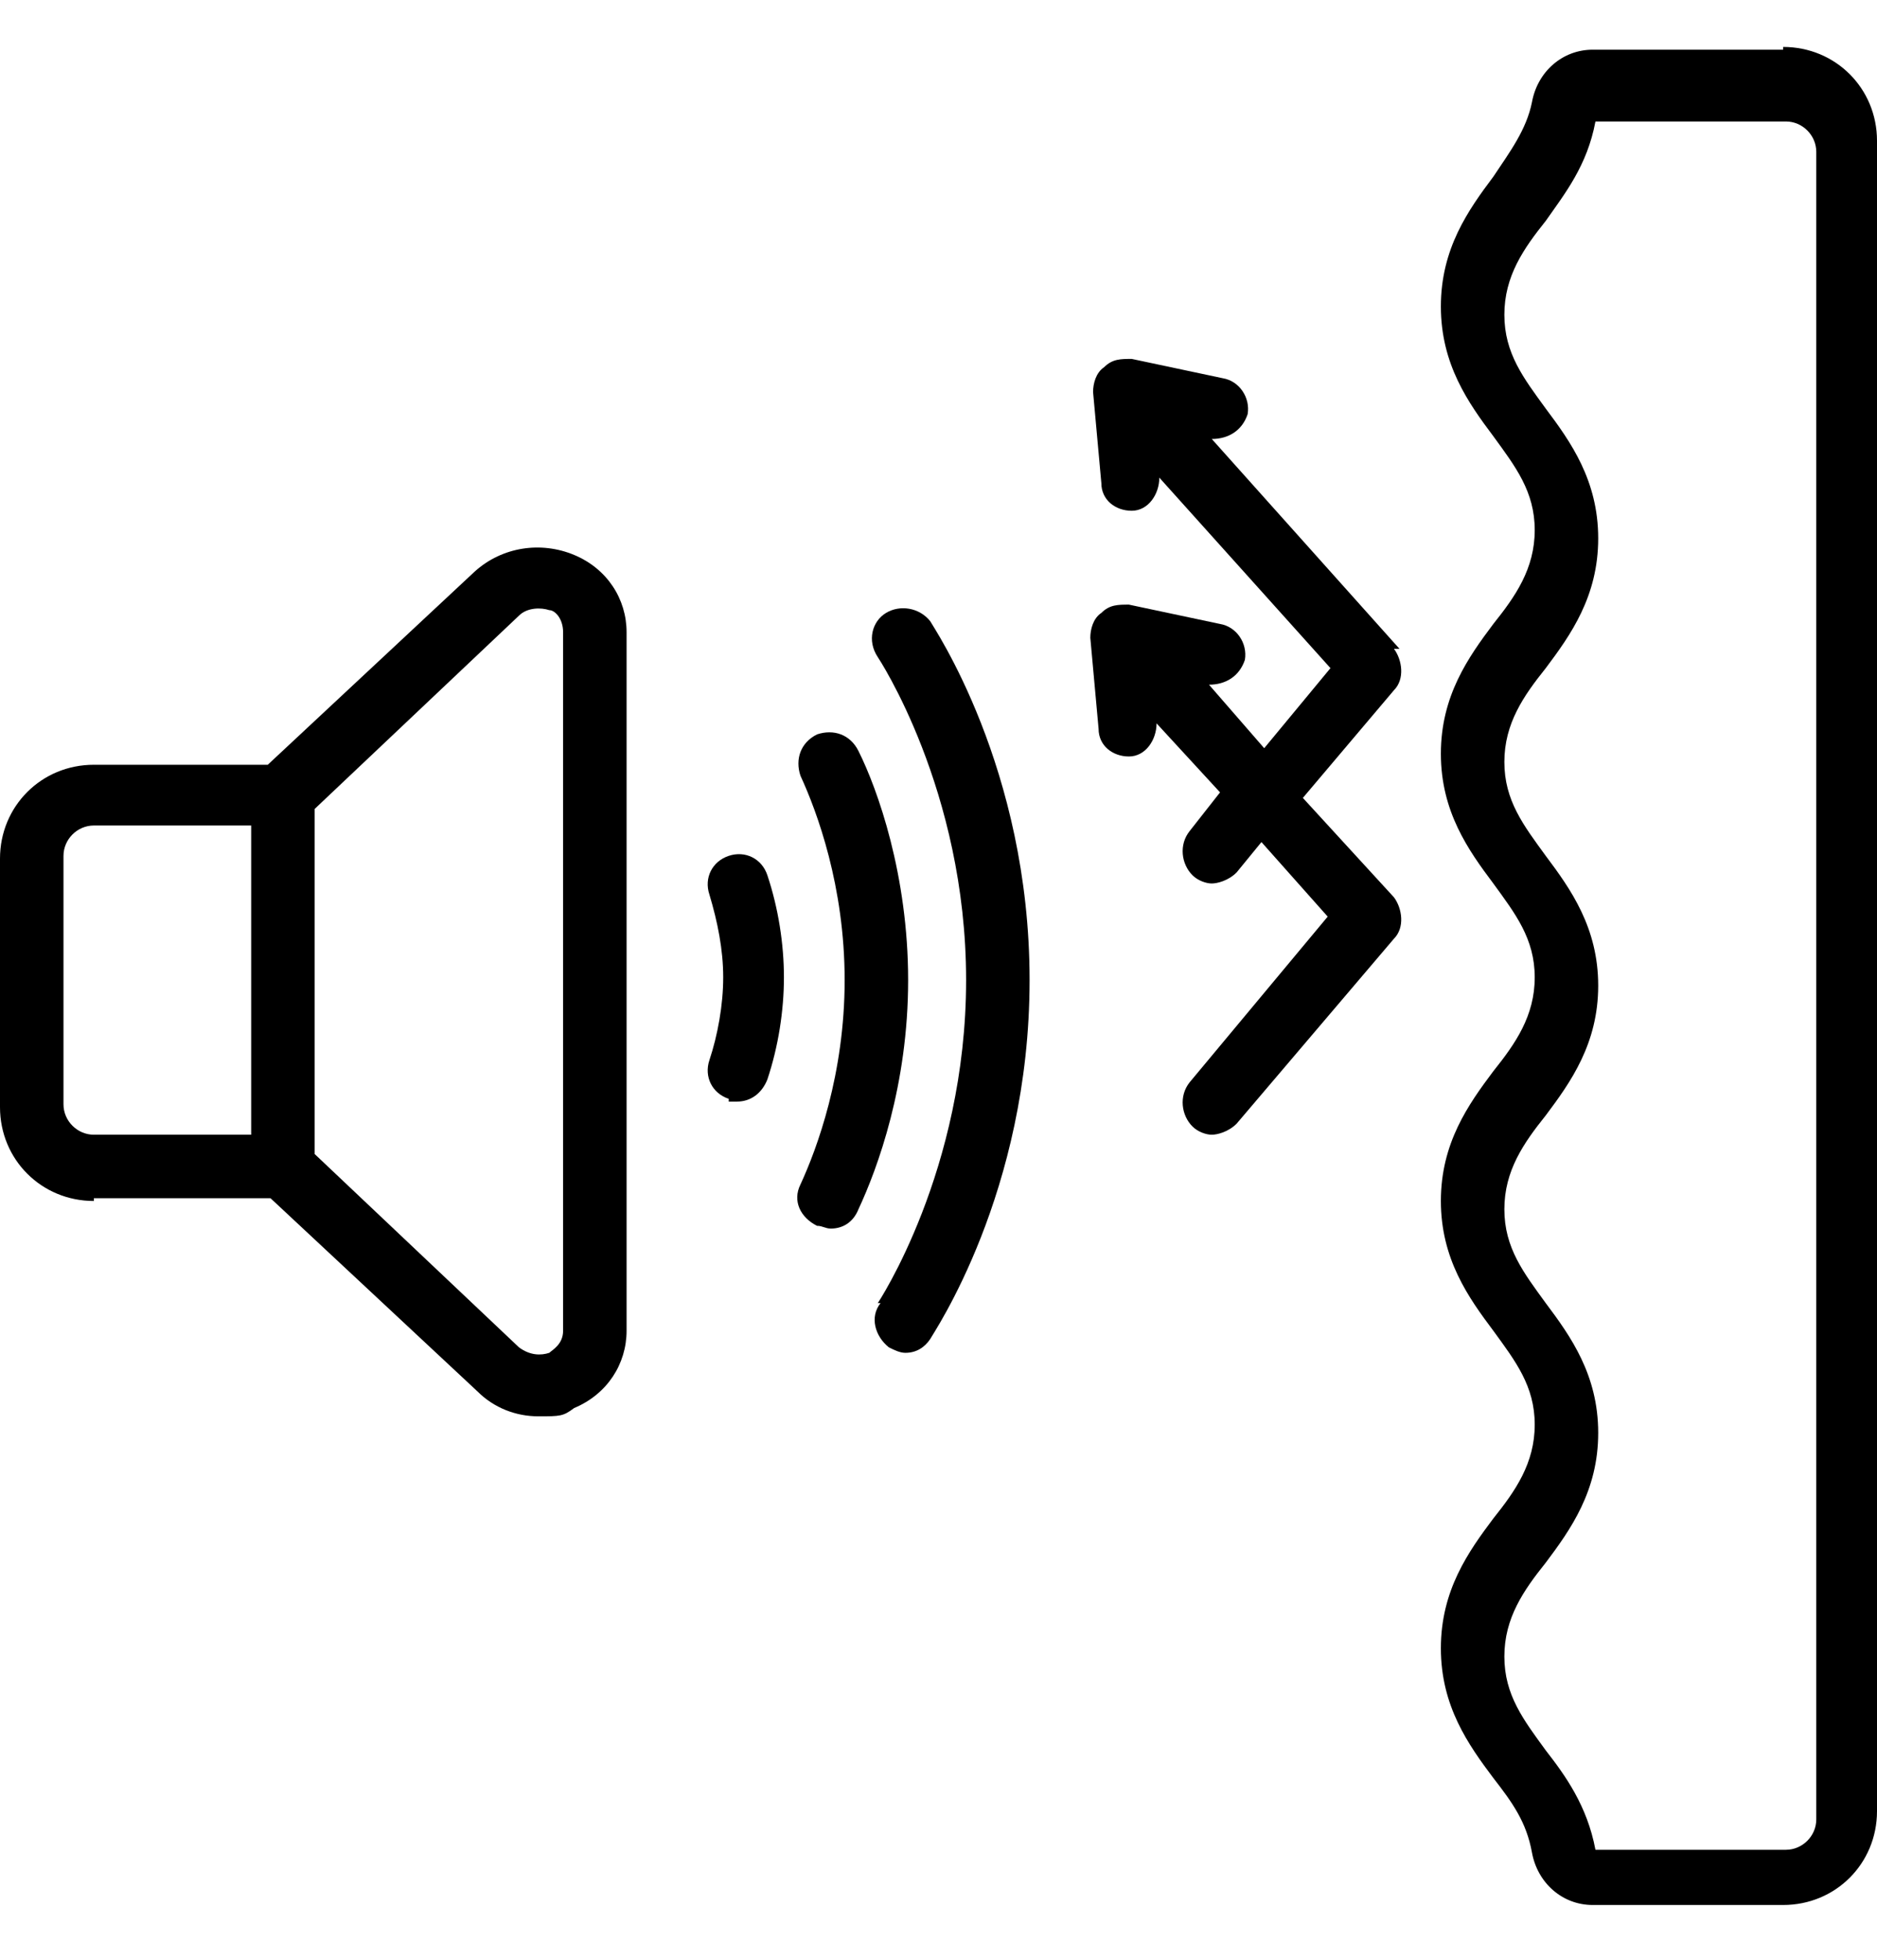
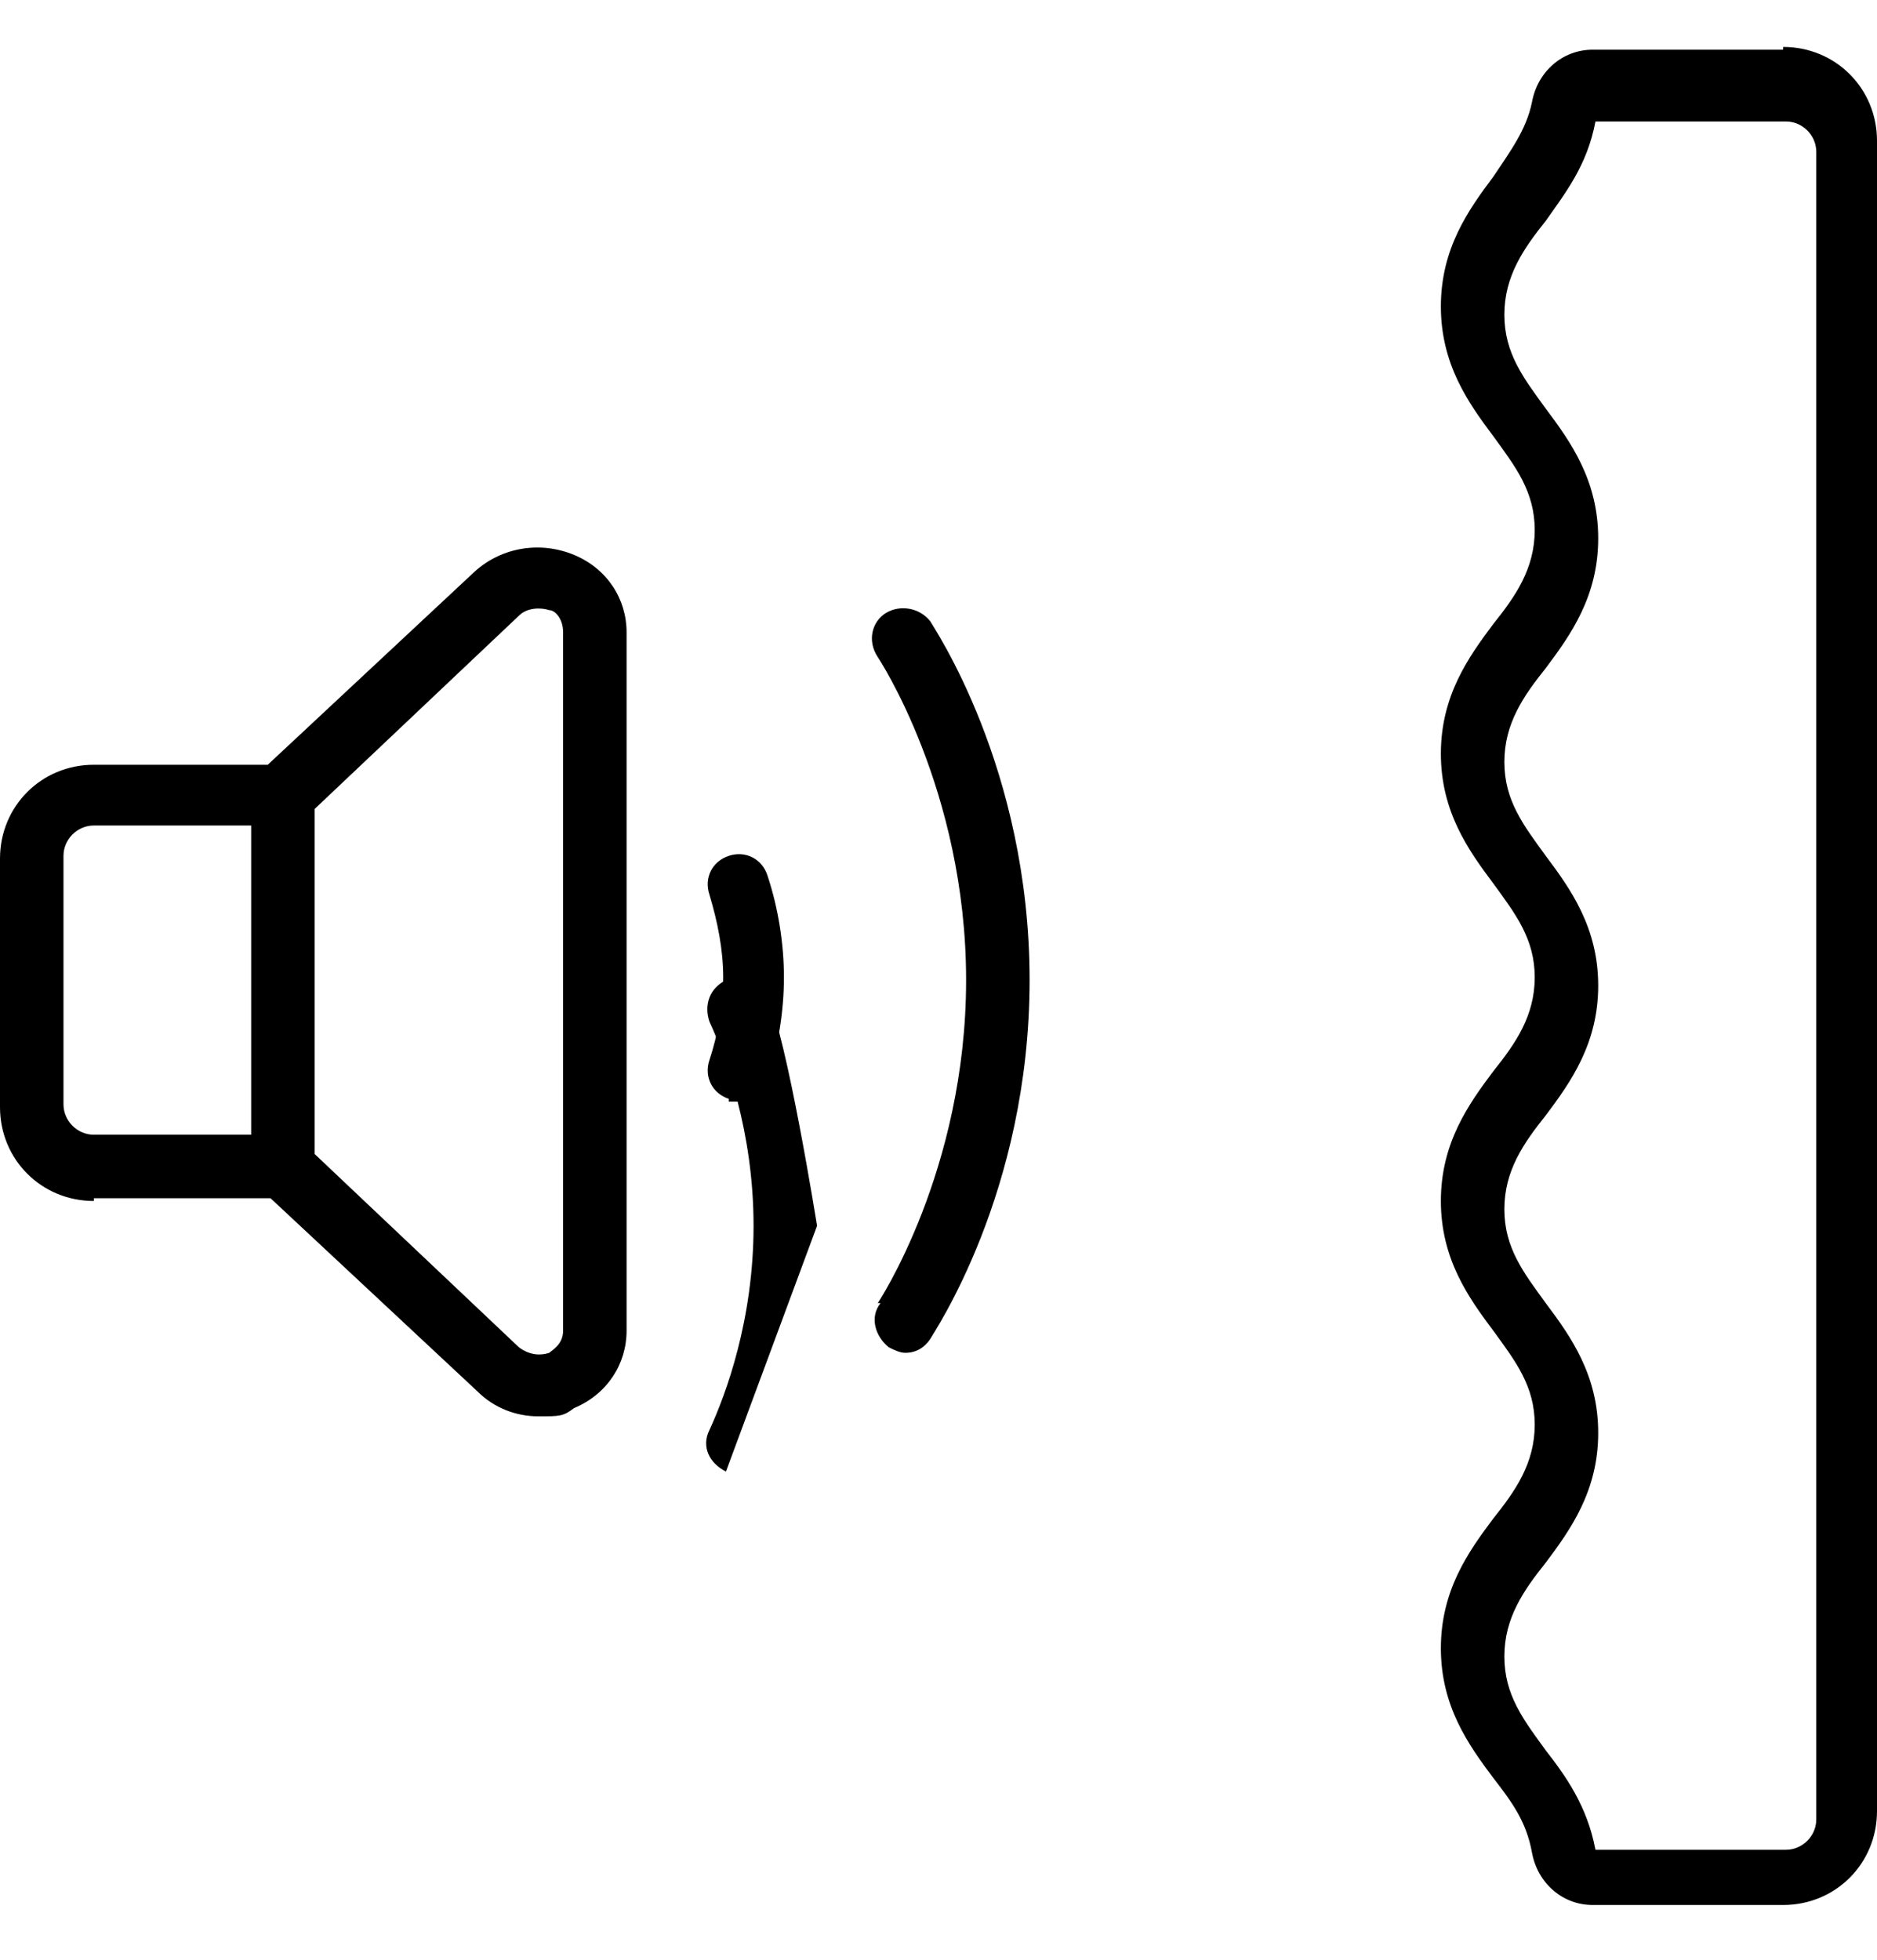
<svg xmlns="http://www.w3.org/2000/svg" viewBox="0 0 68 71">
  <g>
    <g id="Icons">
      <path d="M64.6,1.8h-6.9c-1.1,0-2,.8-2.2,1.9-.2,1-.8,1.8-1.4,2.7-.9,1.2-1.9,2.6-1.9,4.7s1,3.5,1.9,4.7c.8,1.1,1.5,2,1.5,3.4s-.7,2.4-1.5,3.4c-.9,1.2-1.9,2.6-1.9,4.7s1,3.5,1.9,4.7c.8,1.1,1.5,2,1.5,3.4s-.7,2.4-1.5,3.4c-.9,1.2-1.9,2.6-1.9,4.7s1,3.5,1.9,4.7c.8,1.1,1.5,2,1.5,3.4s-.7,2.4-1.5,3.4c-.9,1.2-1.9,2.6-1.9,4.7s1,3.5,1.9,4.7c.7.9,1.2,1.6,1.4,2.7.2,1.1,1.1,1.9,2.2,1.9h6.9c1.9,0,3.4-1.5,3.4-3.4V5.1c0-1.9-1.5-3.4-3.4-3.4ZM65.8,65.9c0,.6-.5,1.1-1.1,1.1h-6.9c-.3-1.6-1.1-2.7-1.8-3.6-.8-1.1-1.5-2-1.5-3.4s.7-2.4,1.5-3.4c.9-1.2,1.9-2.6,1.9-4.7s-1-3.5-1.9-4.7c-.8-1.1-1.5-2-1.5-3.4s.7-2.4,1.5-3.4c.9-1.2,1.9-2.6,1.9-4.7s-1-3.5-1.9-4.7c-.8-1.1-1.5-2-1.5-3.4s.7-2.4,1.5-3.4c.9-1.2,1.9-2.6,1.9-4.7s-1-3.5-1.9-4.7c-.8-1.1-1.5-2-1.5-3.4s.7-2.4,1.5-3.4c.7-1,1.5-2,1.8-3.6h6.9c.6,0,1.1.5,1.1,1.1v60.7h0Z" />
      <path d="M3.4,43.4h6.4l7.5,7c.6.6,1.4.9,2.2.9s.9,0,1.3-.3c1.2-.5,1.9-1.6,1.9-2.8v-25.3c0-1.2-.7-2.3-1.9-2.8-1.2-.5-2.6-.3-3.6.6l-7.5,7H3.4c-1.9,0-3.4,1.5-3.4,3.4v9c0,1.9,1.5,3.4,3.4,3.4ZM18.8,22.3c.3-.3.8-.3,1.1-.2.2,0,.5.3.5.8v25.3c0,.5-.4.7-.5.8-.3.1-.7.1-1.1-.2l-7.4-7v-12.5l7.4-7h0ZM2.3,31c0-.6.5-1.1,1.1-1.1h5.7v11.2H3.4c-.6,0-1.1-.5-1.1-1.1v-9Z" />
      <path d="M26.4,39.9c.1,0,.2,0,.3,0,.5,0,.9-.3,1.1-.8.4-1.2.6-2.5.6-3.7s-.2-2.5-.6-3.7c-.2-.6-.8-.9-1.4-.7-.6.2-.9.8-.7,1.4.3,1,.5,2,.5,3s-.2,2.1-.5,3c-.2.6.1,1.2.7,1.4Z" />
-       <path d="M29.6,44.4c.2,0,.3.1.5.1.4,0,.8-.2,1-.7.7-1.5,1.8-4.5,1.8-8.3s-1.1-6.9-1.8-8.3c-.3-.6-.9-.8-1.5-.6-.6.3-.8.9-.6,1.5.6,1.3,1.6,4,1.6,7.4s-1,6.1-1.6,7.4c-.3.6,0,1.2.6,1.5Z" />
+       <path d="M29.6,44.4s-1.1-6.9-1.8-8.3c-.3-.6-.9-.8-1.5-.6-.6.3-.8.9-.6,1.5.6,1.3,1.6,4,1.6,7.4s-1,6.1-1.6,7.4c-.3.6,0,1.2.6,1.5Z" />
      <path d="M31.9,47.2c-.4.5-.2,1.2.3,1.6.2.1.4.2.6.2.4,0,.7-.2.9-.5.1-.2,3.6-5.3,3.6-13s-3.5-12.8-3.6-13c-.4-.5-1.1-.6-1.6-.3-.5.3-.7,1-.3,1.6,0,0,3.2,4.8,3.2,11.7s-3.2,11.7-3.2,11.7Z" />
-       <path d="M50.7,23.5l-6.8-7.6c.6,0,1.1-.3,1.3-.9.1-.6-.3-1.2-.9-1.3l-3.3-.7c-.4,0-.7,0-1,.3-.3.2-.4.6-.4.9l.3,3.3c0,.6.5,1,1.1,1s0,0,0,0c.6,0,1-.6,1-1.2l6.2,6.9-2.4,2.9-2-2.3c.6,0,1.1-.3,1.3-.9.1-.6-.3-1.2-.9-1.3l-3.3-.7c-.4,0-.7,0-1,.3-.3.2-.4.6-.4.9l.3,3.3c0,.6.5,1,1.1,1s0,0,0,0c.6,0,1-.6,1-1.2l2.3,2.5-1.1,1.4c-.4.5-.3,1.2.1,1.6.2.2.5.3.7.3s.6-.1.9-.4l.9-1.1,2.4,2.7-5,6c-.4.5-.3,1.2.1,1.6.2.2.5.3.7.3s.6-.1.9-.4l5.7-6.7c.4-.4.3-1.1,0-1.5l-3.3-3.6,3.3-3.9c.4-.4.3-1.1,0-1.5h0Z" />
    </g>
  </g>
</svg>